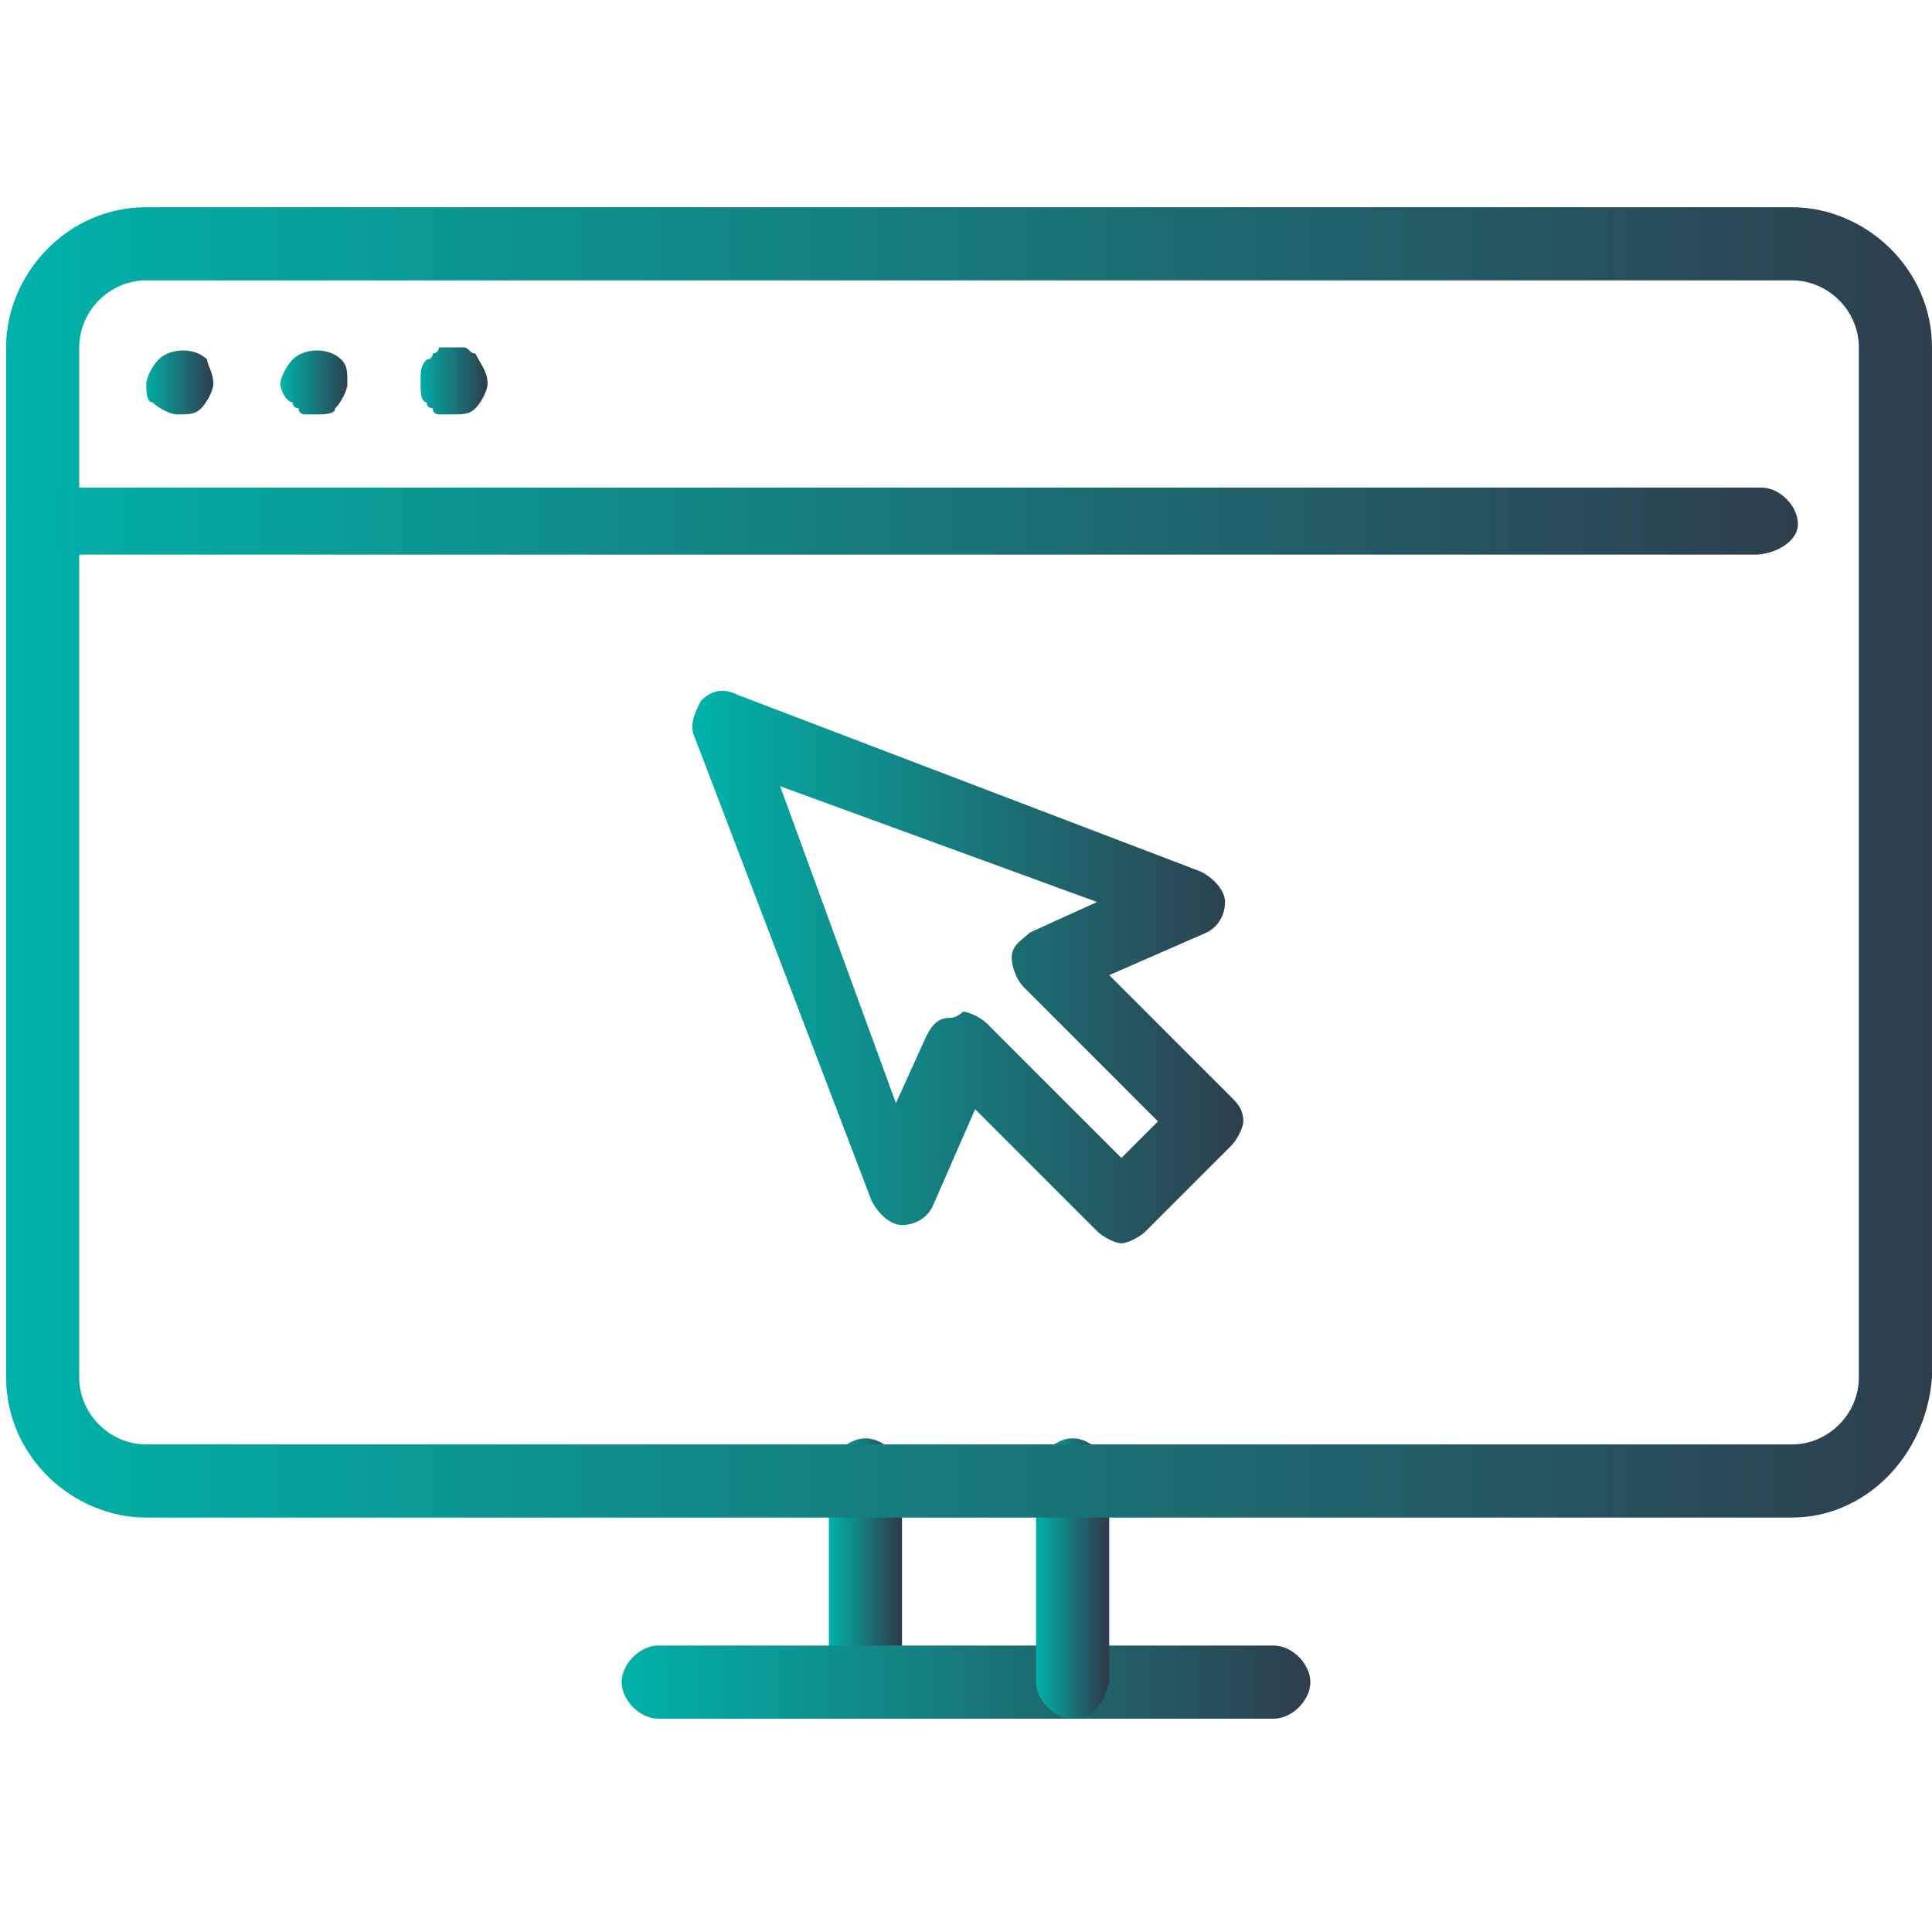
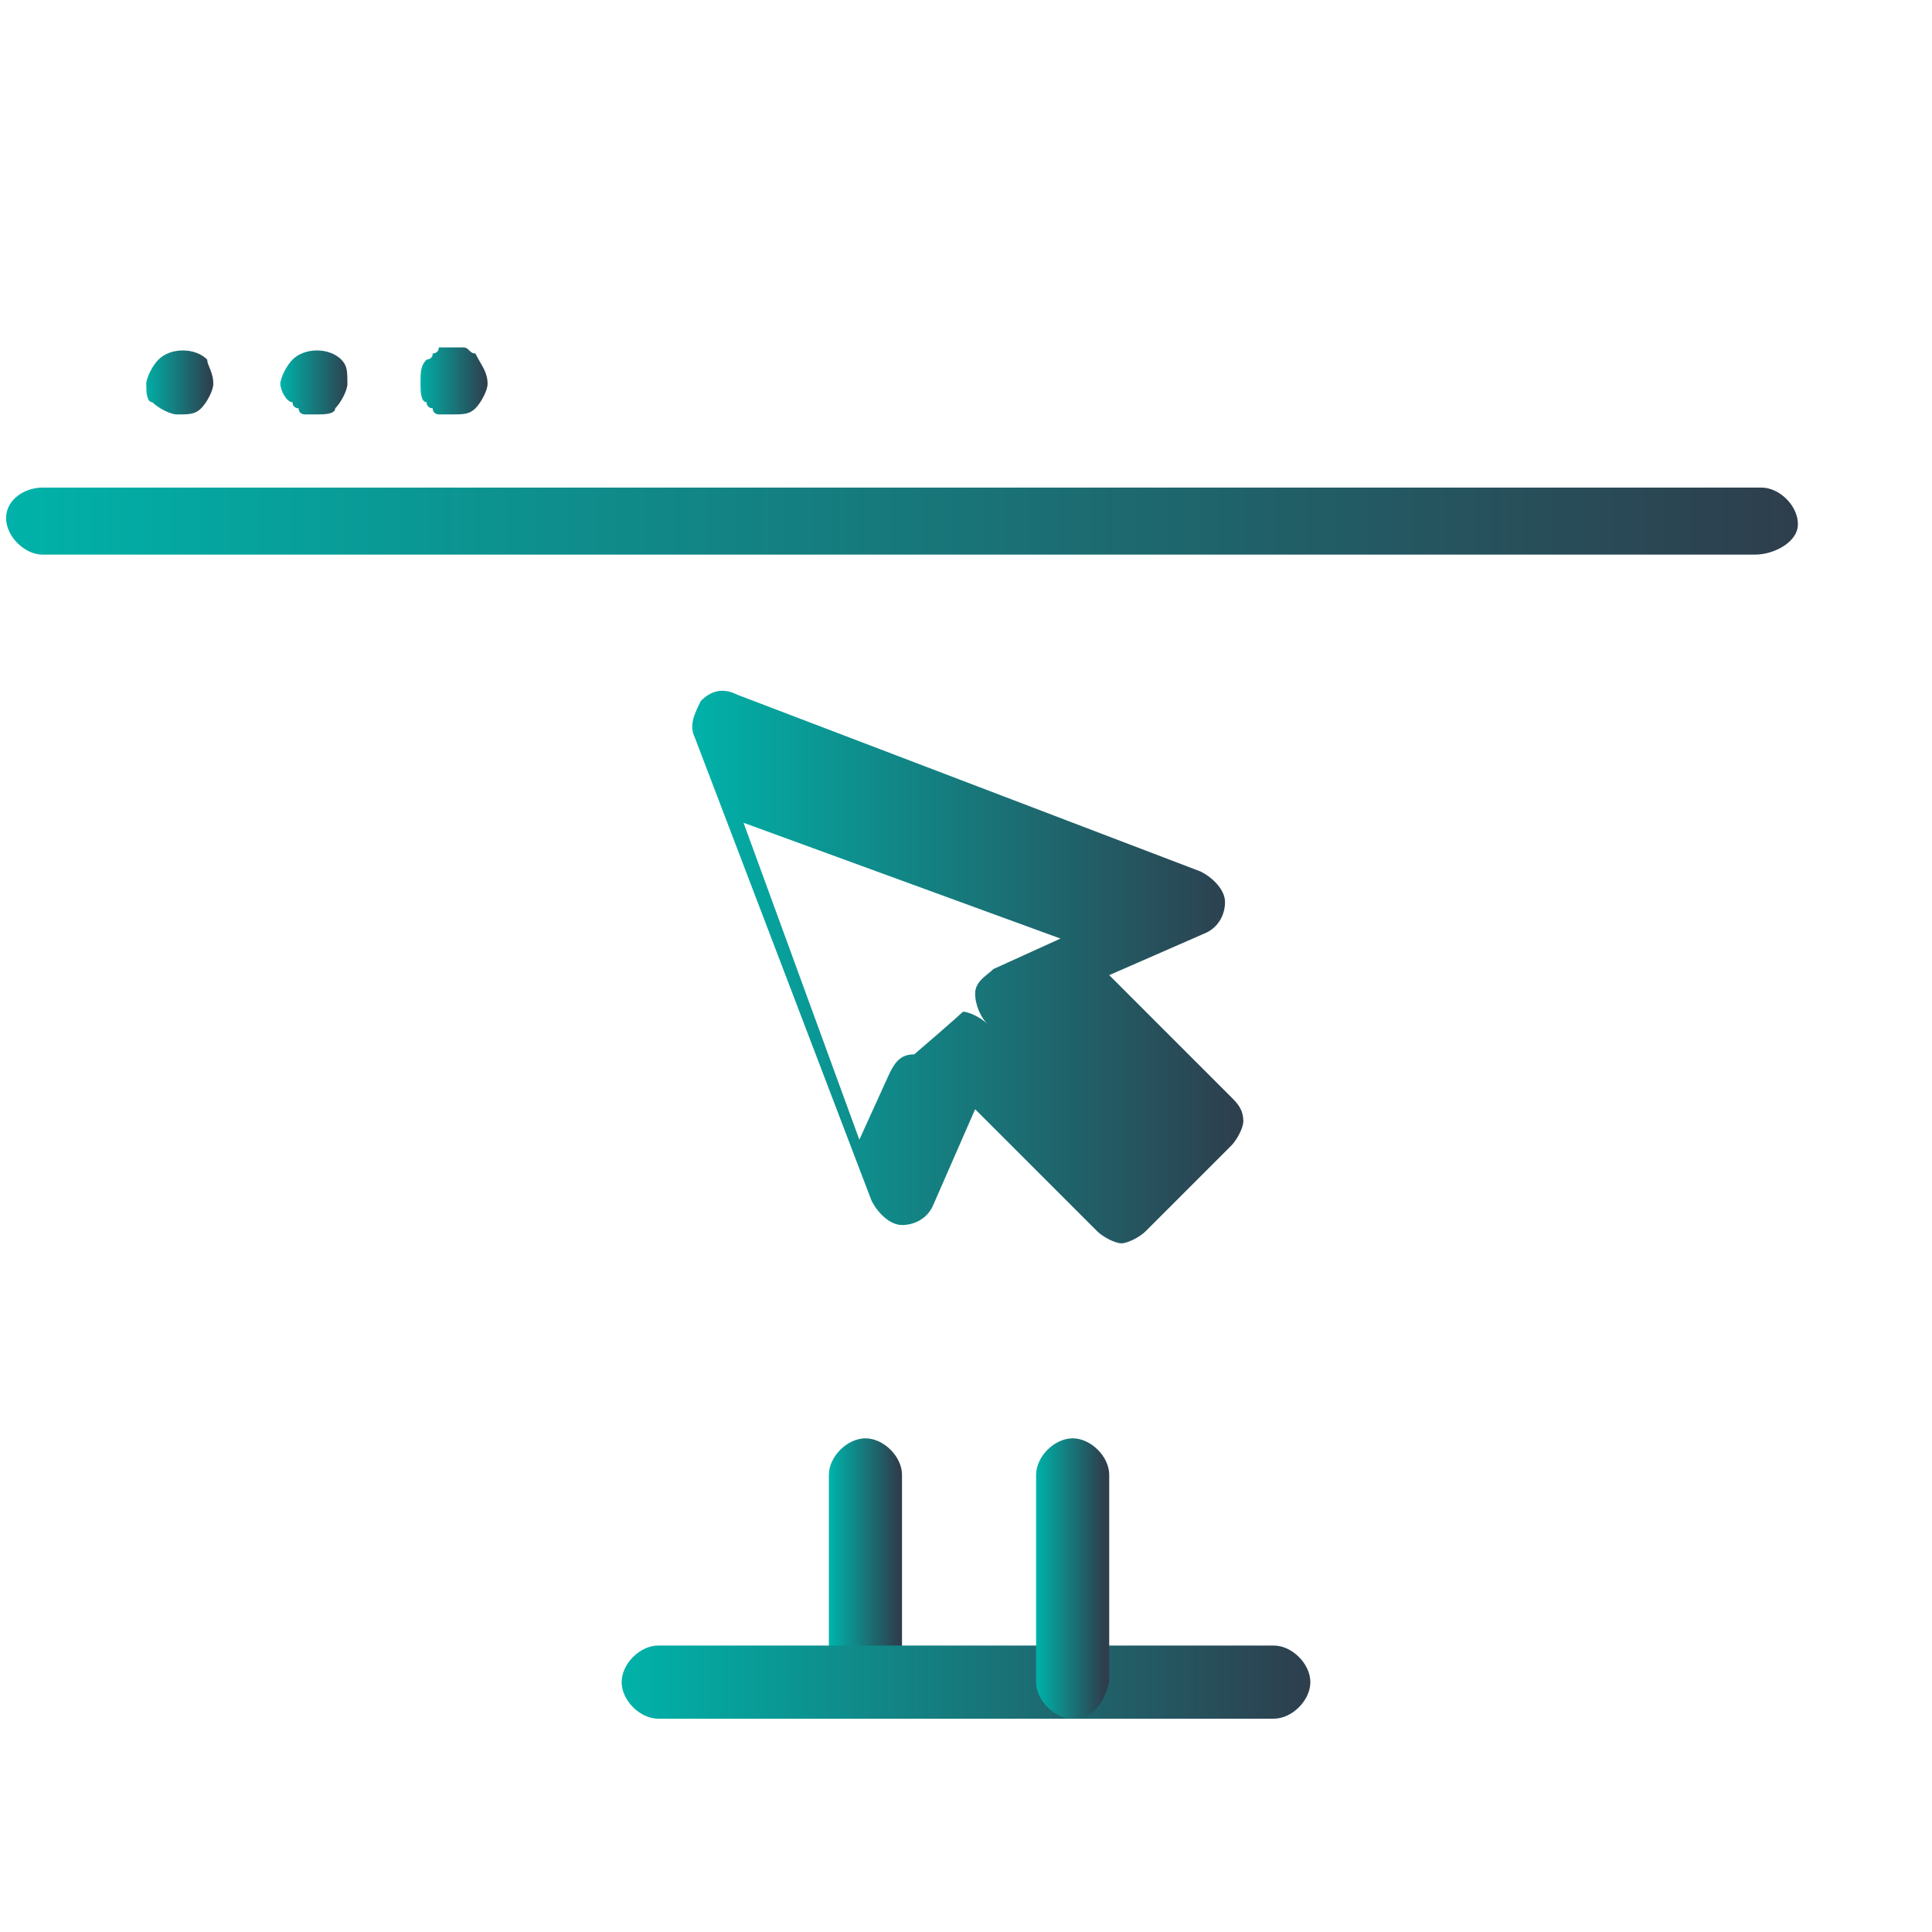
<svg xmlns="http://www.w3.org/2000/svg" version="1.1" id="Layer_1" x="0px" y="0px" viewBox="0 0 31.7 31.7" style="enable-background:new 0 0 31.7 31.7;" xml:space="preserve">
  <style type="text/css">
	.st0{fill:url(#SVGID_1_);}
	.st1{fill:url(#SVGID_2_);}
	.st2{fill:url(#SVGID_3_);}
	.st3{fill:url(#SVGID_4_);}
	.st4{fill:url(#SVGID_5_);}
	.st5{fill:url(#SVGID_6_);}
	.st6{fill:url(#SVGID_7_);}
	.st7{fill:url(#SVGID_8_);}
	.st8{fill:url(#SVGID_9_);}
</style>
  <g>
    <linearGradient id="SVGID_1_" gradientUnits="userSpaceOnUse" x1="13.617" y1="25.988" x2="14.743" y2="25.988">
      <stop offset="0" style="stop-color:#00B2A9" />
      <stop offset="1" style="stop-color:#2E3E4D" />
    </linearGradient>
    <path class="st0" d="M14.2,28.2c-0.3,0-0.6-0.3-0.6-0.6v-3.4c0-0.3,0.3-0.6,0.6-0.6c0.3,0,0.6,0.3,0.6,0.6v3.4   C14.7,28,14.5,28.2,14.2,28.2z" />
    <linearGradient id="SVGID_2_" gradientUnits="userSpaceOnUse" x1="10.238" y1="27.677" x2="21.502" y2="27.677">
      <stop offset="0" style="stop-color:#00B2A9" />
      <stop offset="1" style="stop-color:#2E3E4D" />
    </linearGradient>
    <path class="st1" d="M20.9,28.2H10.8c-0.3,0-0.6-0.3-0.6-0.6s0.3-0.6,0.6-0.6h10.1c0.3,0,0.6,0.3,0.6,0.6S21.2,28.2,20.9,28.2z" />
    <linearGradient id="SVGID_3_" gradientUnits="userSpaceOnUse" x1="16.996" y1="25.988" x2="18.122" y2="25.988">
      <stop offset="0" style="stop-color:#00B2A9" />
      <stop offset="1" style="stop-color:#2E3E4D" />
    </linearGradient>
    <path class="st2" d="M17.6,28.2c-0.3,0-0.6-0.3-0.6-0.6v-3.4c0-0.3,0.3-0.6,0.6-0.6c0.3,0,0.6,0.3,0.6,0.6v3.4   C18.1,28,17.9,28.2,17.6,28.2z" />
    <linearGradient id="SVGID_4_" gradientUnits="userSpaceOnUse" x1="9.999990e-02" y1="14.16" x2="31.639" y2="14.16">
      <stop offset="0" style="stop-color:#00B2A9" />
      <stop offset="1" style="stop-color:#2E3E4D" />
    </linearGradient>
-     <path class="st3" d="M29.4,24.9h-27c-1.2,0-2.3-1-2.3-2.3V5.7c0-1.2,1-2.3,2.3-2.3h27c1.2,0,2.3,1,2.3,2.3v16.9   C31.6,23.9,30.6,24.9,29.4,24.9z M2.4,4.6c-0.6,0-1.1,0.5-1.1,1.1v16.9c0,0.6,0.5,1.1,1.1,1.1h27c0.6,0,1.1-0.5,1.1-1.1V5.7   c0-0.6-0.5-1.1-1.1-1.1H2.4z" />
    <linearGradient id="SVGID_5_" gradientUnits="userSpaceOnUse" x1="11.364" y1="15.85" x2="20.375" y2="15.85">
      <stop offset="0" style="stop-color:#00B2A9" />
      <stop offset="1" style="stop-color:#2E3E4D" />
    </linearGradient>
-     <path class="st4" d="M18.4,20.4L18.4,20.4c-0.1,0-0.3-0.1-0.4-0.2l-2-2l-0.7,1.6c-0.1,0.2-0.3,0.3-0.5,0.3c-0.2,0-0.4-0.2-0.5-0.4   l-2.9-7.6c-0.1-0.2,0-0.4,0.1-0.6c0.2-0.2,0.4-0.2,0.6-0.1l7.6,2.9c0.2,0.1,0.4,0.3,0.4,0.5c0,0.2-0.1,0.4-0.3,0.5L18.2,16l2,2   c0.1,0.1,0.2,0.2,0.2,0.4c0,0.1-0.1,0.3-0.2,0.4l-1.4,1.4C18.7,20.3,18.5,20.4,18.4,20.4z M15.8,16.6c0.1,0,0.3,0.1,0.4,0.2   l2.2,2.2l0.6-0.6l-2.2-2.2c-0.1-0.1-0.2-0.3-0.2-0.5c0-0.2,0.2-0.3,0.3-0.4l1.1-0.5l-5.2-1.9l1.9,5.2l0.5-1.1   c0.1-0.2,0.2-0.3,0.4-0.3C15.7,16.7,15.8,16.6,15.8,16.6z" />
+     <path class="st4" d="M18.4,20.4L18.4,20.4c-0.1,0-0.3-0.1-0.4-0.2l-2-2l-0.7,1.6c-0.1,0.2-0.3,0.3-0.5,0.3c-0.2,0-0.4-0.2-0.5-0.4   l-2.9-7.6c-0.1-0.2,0-0.4,0.1-0.6c0.2-0.2,0.4-0.2,0.6-0.1l7.6,2.9c0.2,0.1,0.4,0.3,0.4,0.5c0,0.2-0.1,0.4-0.3,0.5L18.2,16l2,2   c0.1,0.1,0.2,0.2,0.2,0.4c0,0.1-0.1,0.3-0.2,0.4l-1.4,1.4C18.7,20.3,18.5,20.4,18.4,20.4z M15.8,16.6c0.1,0,0.3,0.1,0.4,0.2   l2.2,2.2l-2.2-2.2c-0.1-0.1-0.2-0.3-0.2-0.5c0-0.2,0.2-0.3,0.3-0.4l1.1-0.5l-5.2-1.9l1.9,5.2l0.5-1.1   c0.1-0.2,0.2-0.3,0.4-0.3C15.7,16.7,15.8,16.6,15.8,16.6z" />
    <linearGradient id="SVGID_6_" gradientUnits="userSpaceOnUse" x1="9.999990e-02" y1="8.528" x2="29.387" y2="8.528">
      <stop offset="0" style="stop-color:#00B2A9" />
      <stop offset="1" style="stop-color:#2E3E4D" />
    </linearGradient>
    <path class="st5" d="M28.8,9.1H0.7c-0.3,0-0.6-0.3-0.6-0.6S0.4,8,0.7,8h28.2c0.3,0,0.6,0.3,0.6,0.6S29.1,9.1,28.8,9.1z" />
    <linearGradient id="SVGID_7_" gradientUnits="userSpaceOnUse" x1="2.353" y1="6.28" x2="3.479" y2="6.28">
      <stop offset="0" style="stop-color:#00B2A9" />
      <stop offset="1" style="stop-color:#2E3E4D" />
    </linearGradient>
    <path class="st6" d="M2.9,6.8c-0.1,0-0.3-0.1-0.4-0.2C2.4,6.6,2.4,6.4,2.4,6.3c0-0.1,0.1-0.3,0.2-0.4c0.2-0.2,0.6-0.2,0.8,0   C3.4,6,3.5,6.1,3.5,6.3c0,0.1-0.1,0.3-0.2,0.4C3.2,6.8,3.1,6.8,2.9,6.8z" />
    <linearGradient id="SVGID_8_" gradientUnits="userSpaceOnUse" x1="4.606" y1="6.279" x2="5.732" y2="6.279">
      <stop offset="0" style="stop-color:#00B2A9" />
      <stop offset="1" style="stop-color:#2E3E4D" />
    </linearGradient>
    <path class="st7" d="M5.2,6.8c0,0-0.1,0-0.1,0c0,0-0.1,0-0.1,0c0,0-0.1,0-0.1-0.1c0,0-0.1,0-0.1-0.1C4.7,6.6,4.6,6.4,4.6,6.3   c0-0.1,0.1-0.3,0.2-0.4c0.2-0.2,0.6-0.2,0.8,0C5.7,6,5.7,6.1,5.7,6.3c0,0.1-0.1,0.3-0.2,0.4C5.5,6.8,5.3,6.8,5.2,6.8z" />
    <linearGradient id="SVGID_9_" gradientUnits="userSpaceOnUse" x1="6.858" y1="6.276" x2="7.985" y2="6.276">
      <stop offset="0" style="stop-color:#00B2A9" />
      <stop offset="1" style="stop-color:#2E3E4D" />
    </linearGradient>
    <path class="st8" d="M7.4,6.8c0,0-0.1,0-0.1,0c0,0-0.1,0-0.1,0c0,0-0.1,0-0.1-0.1c0,0-0.1,0-0.1-0.1C6.9,6.6,6.9,6.4,6.9,6.3   C6.9,6.1,6.9,6,7,5.9c0,0,0.1,0,0.1-0.1c0,0,0.1,0,0.1-0.1c0,0,0.1,0,0.1,0c0.1,0,0.2,0,0.3,0c0.1,0,0.1,0.1,0.2,0.1   C7.9,6,8,6.1,8,6.3c0,0.1-0.1,0.3-0.2,0.4C7.7,6.8,7.6,6.8,7.4,6.8z" />
  </g>
</svg>